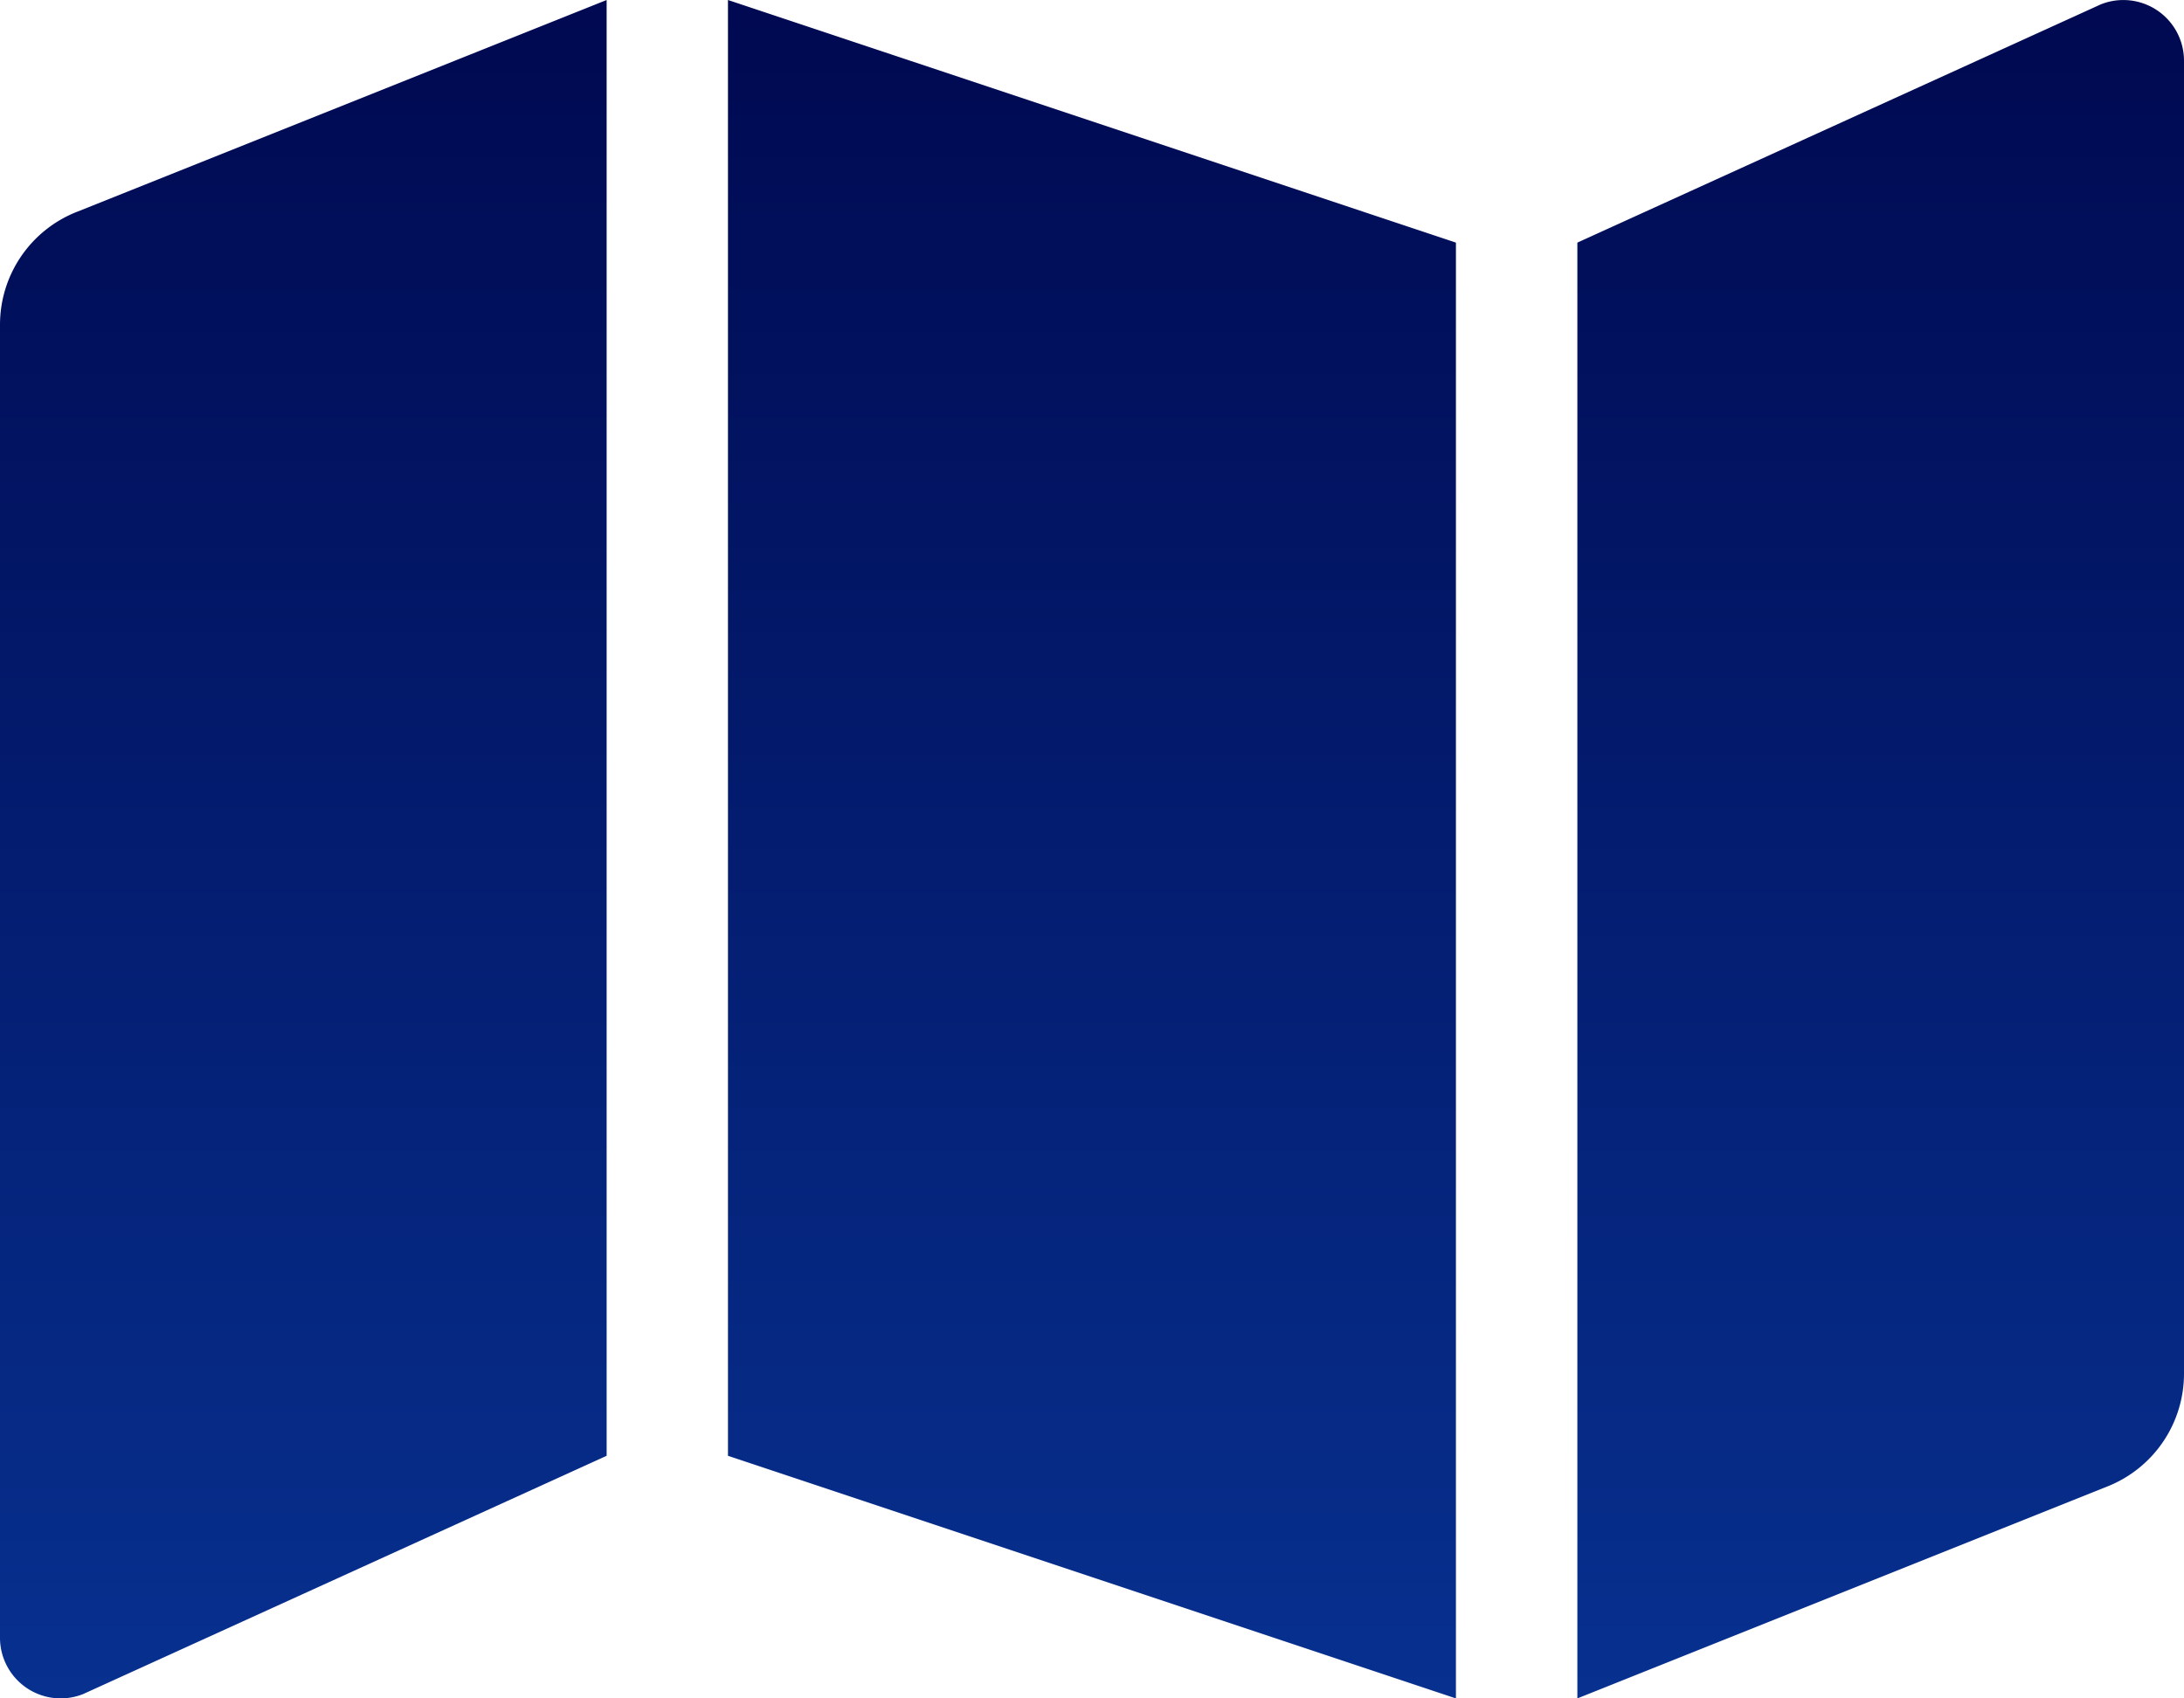
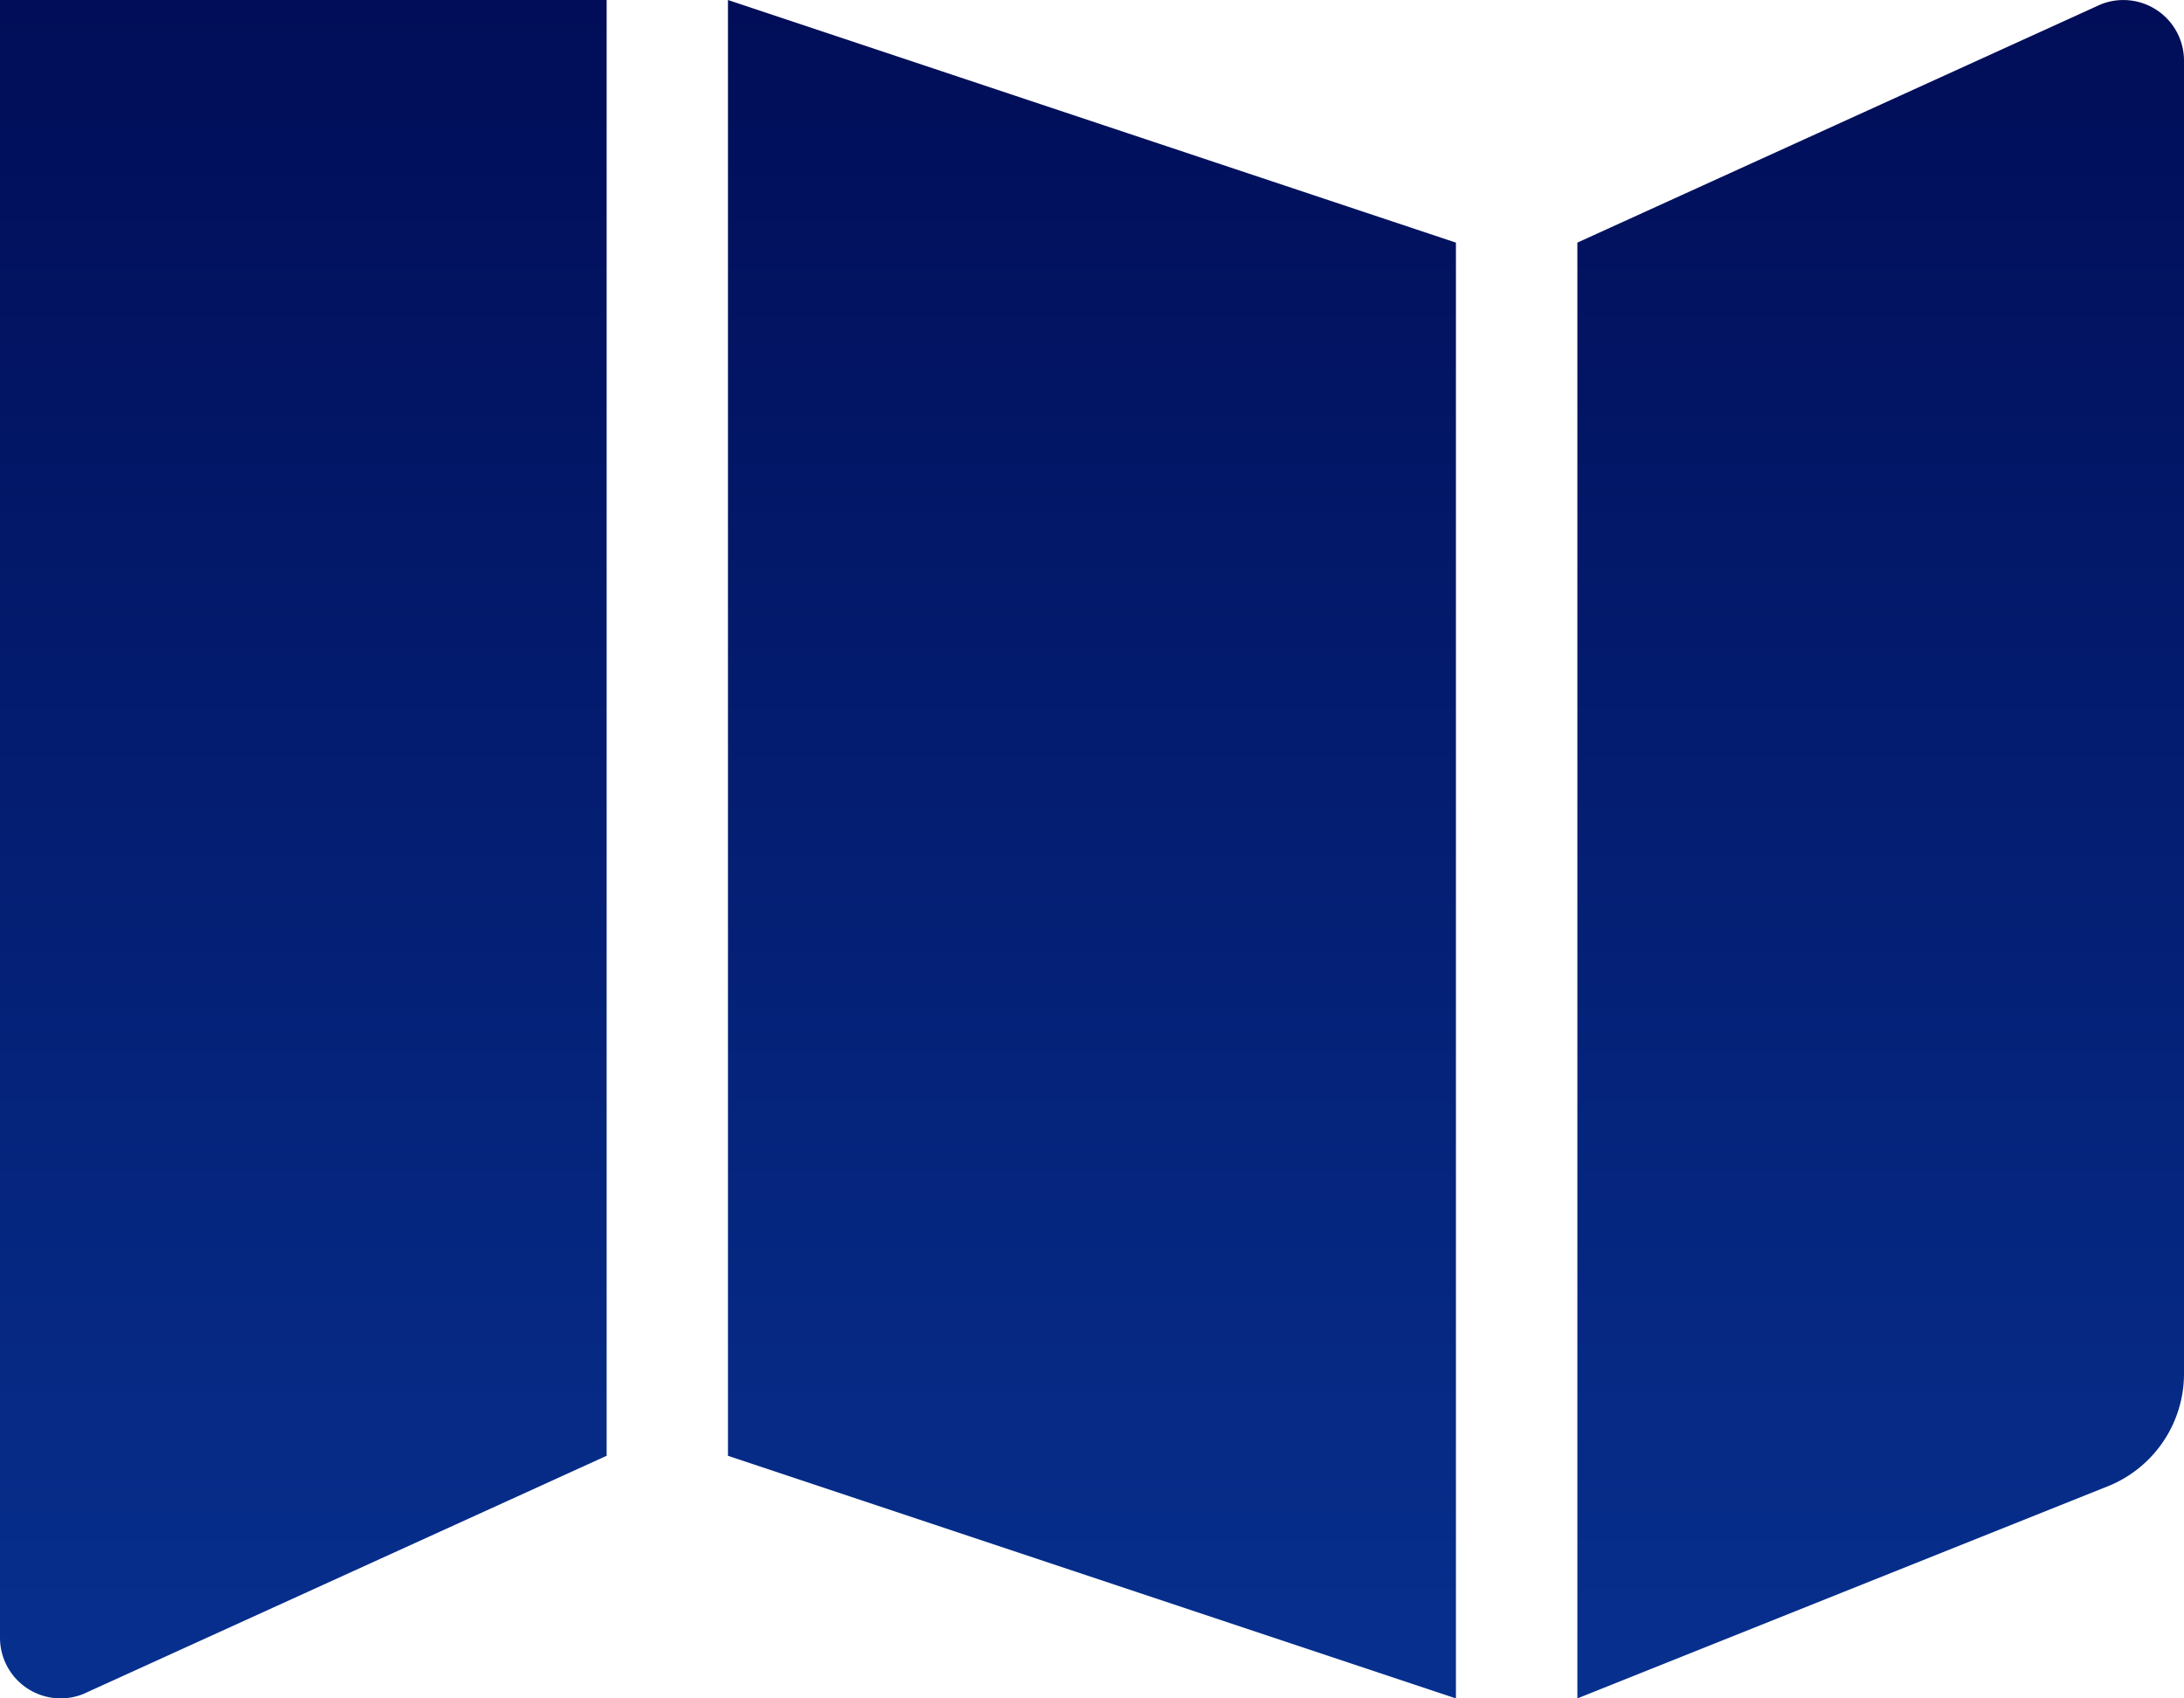
<svg xmlns="http://www.w3.org/2000/svg" width="21.385" height="16.633" viewBox="0 0 21.385 16.633">
  <defs>
    <linearGradient id="linear-gradient" x1="0.5" x2="0.5" y2="1" gradientUnits="objectBoundingBox">
      <stop offset="0" stop-color="#000951" />
      <stop offset="1" stop-color="#07308f" />
    </linearGradient>
  </defs>
-   <path id="ico_access" d="M0,5.43V18.288a.594.594,0,0,0,.815.552L5.94,16.507V2.25L.747,4.327A1.188,1.188,0,0,0,0,5.43ZM7.128,16.507l7.128,2.376V4.626L7.128,2.25ZM20.57,2.293,15.445,4.626V18.883l5.193-2.077a1.188,1.188,0,0,0,.747-1.1V2.845A.594.594,0,0,0,20.57,2.293Z" transform="translate(0 -2.25)" fill="url(#linear-gradient)" />
+   <path id="ico_access" d="M0,5.43V18.288a.594.594,0,0,0,.815.552L5.94,16.507V2.25A1.188,1.188,0,0,0,0,5.43ZM7.128,16.507l7.128,2.376V4.626L7.128,2.25ZM20.57,2.293,15.445,4.626V18.883l5.193-2.077a1.188,1.188,0,0,0,.747-1.1V2.845A.594.594,0,0,0,20.57,2.293Z" transform="translate(0 -2.25)" fill="url(#linear-gradient)" />
</svg>